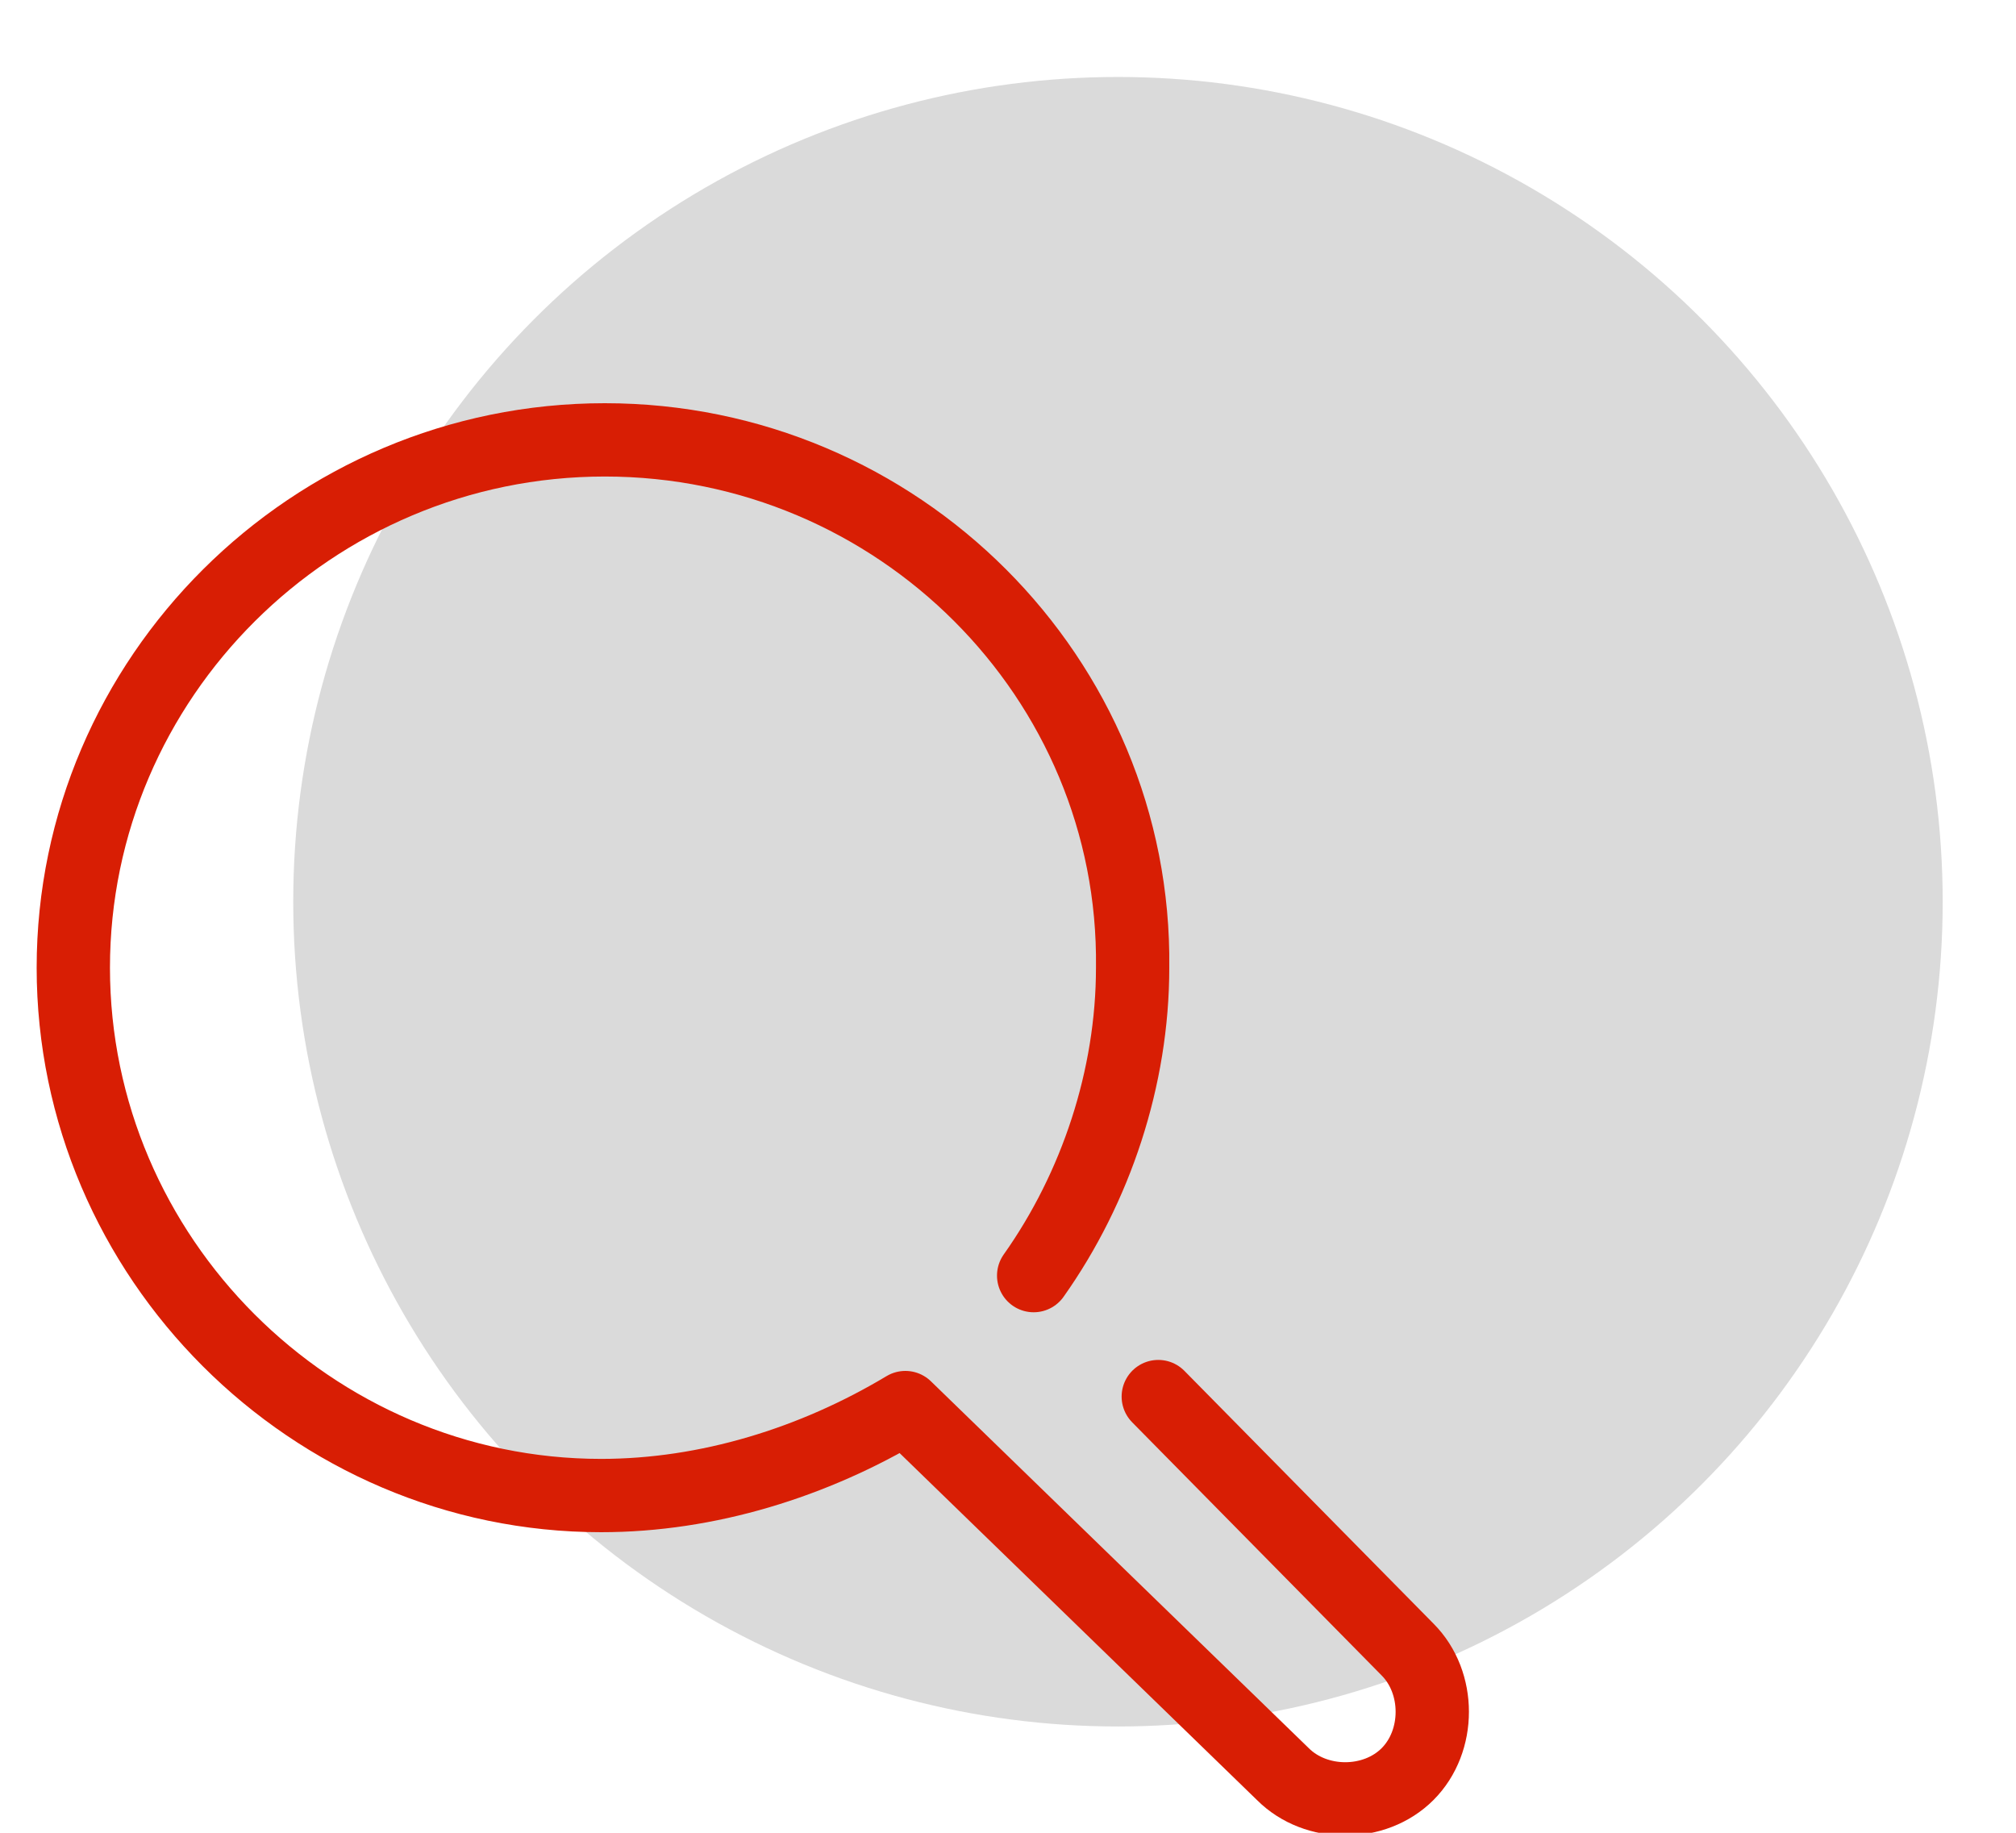
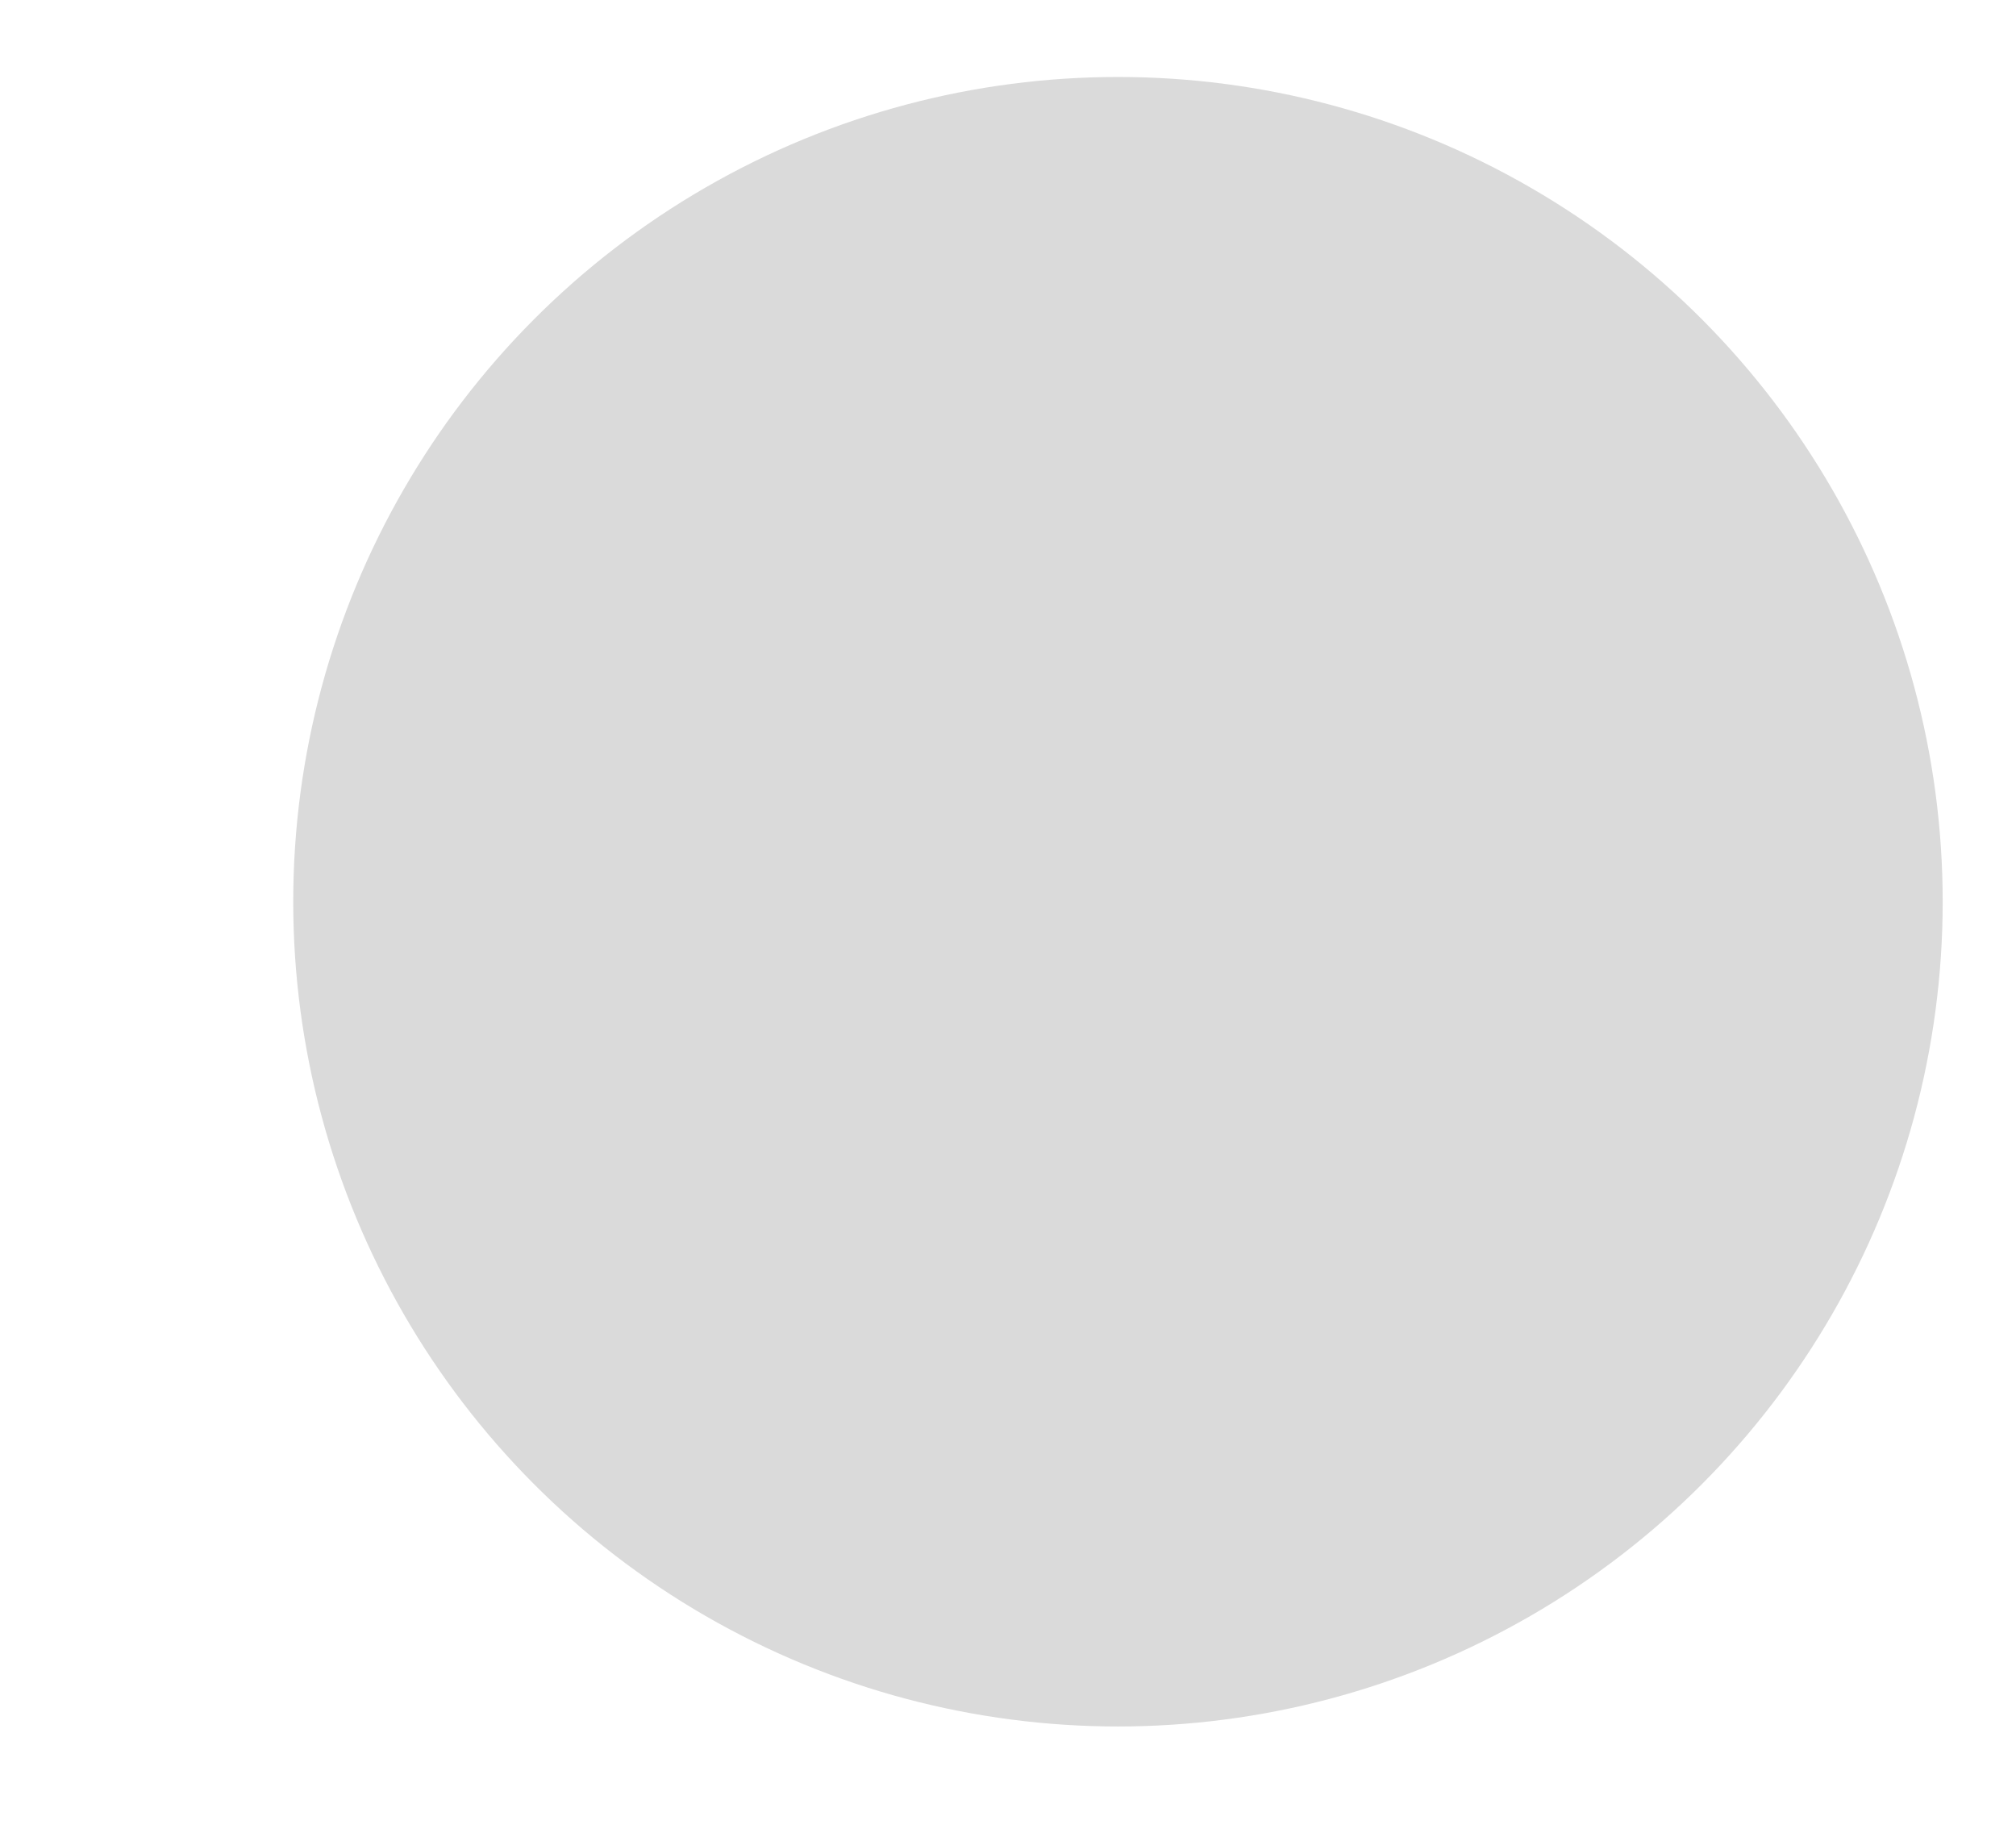
<svg xmlns="http://www.w3.org/2000/svg" version="1.1" id="Warstwa_1" x="0px" y="0px" width="55px" height="50px" viewBox="0 0 55 50" style="enable-background:new 0 0 55 50;" xml:space="preserve">
  <style type="text/css">
	.st0{fill:#DADADA;}
	.st1{fill:none;stroke:#D81E04;stroke-width:2;stroke-linecap:round;stroke-linejoin:round;}
</style>
  <title>ikona_identyfikacja_problemu-roz-55x50</title>
  <g id="Page-1">
    <circle id="Oval" class="st0" cx="30.5" cy="24.6" r="22.5" />
  </g>
-   <path class="st1" d="M31.6,38.1l6.8,6.9c0.9,0.9,0.9,2.5,0,3.4c0,0,0,0,0,0l0,0c-0.9,0.9-2.5,0.9-3.4,0c0,0,0,0,0,0l-10.3-10  c-2.5,1.5-5.4,2.4-8.3,2.4C8.5,40.8,2,34.3,2,26.4s6.5-14.4,14.5-14.4S31,18.5,30.9,26.4c0,3-1,6-2.7,8.4" />
</svg>